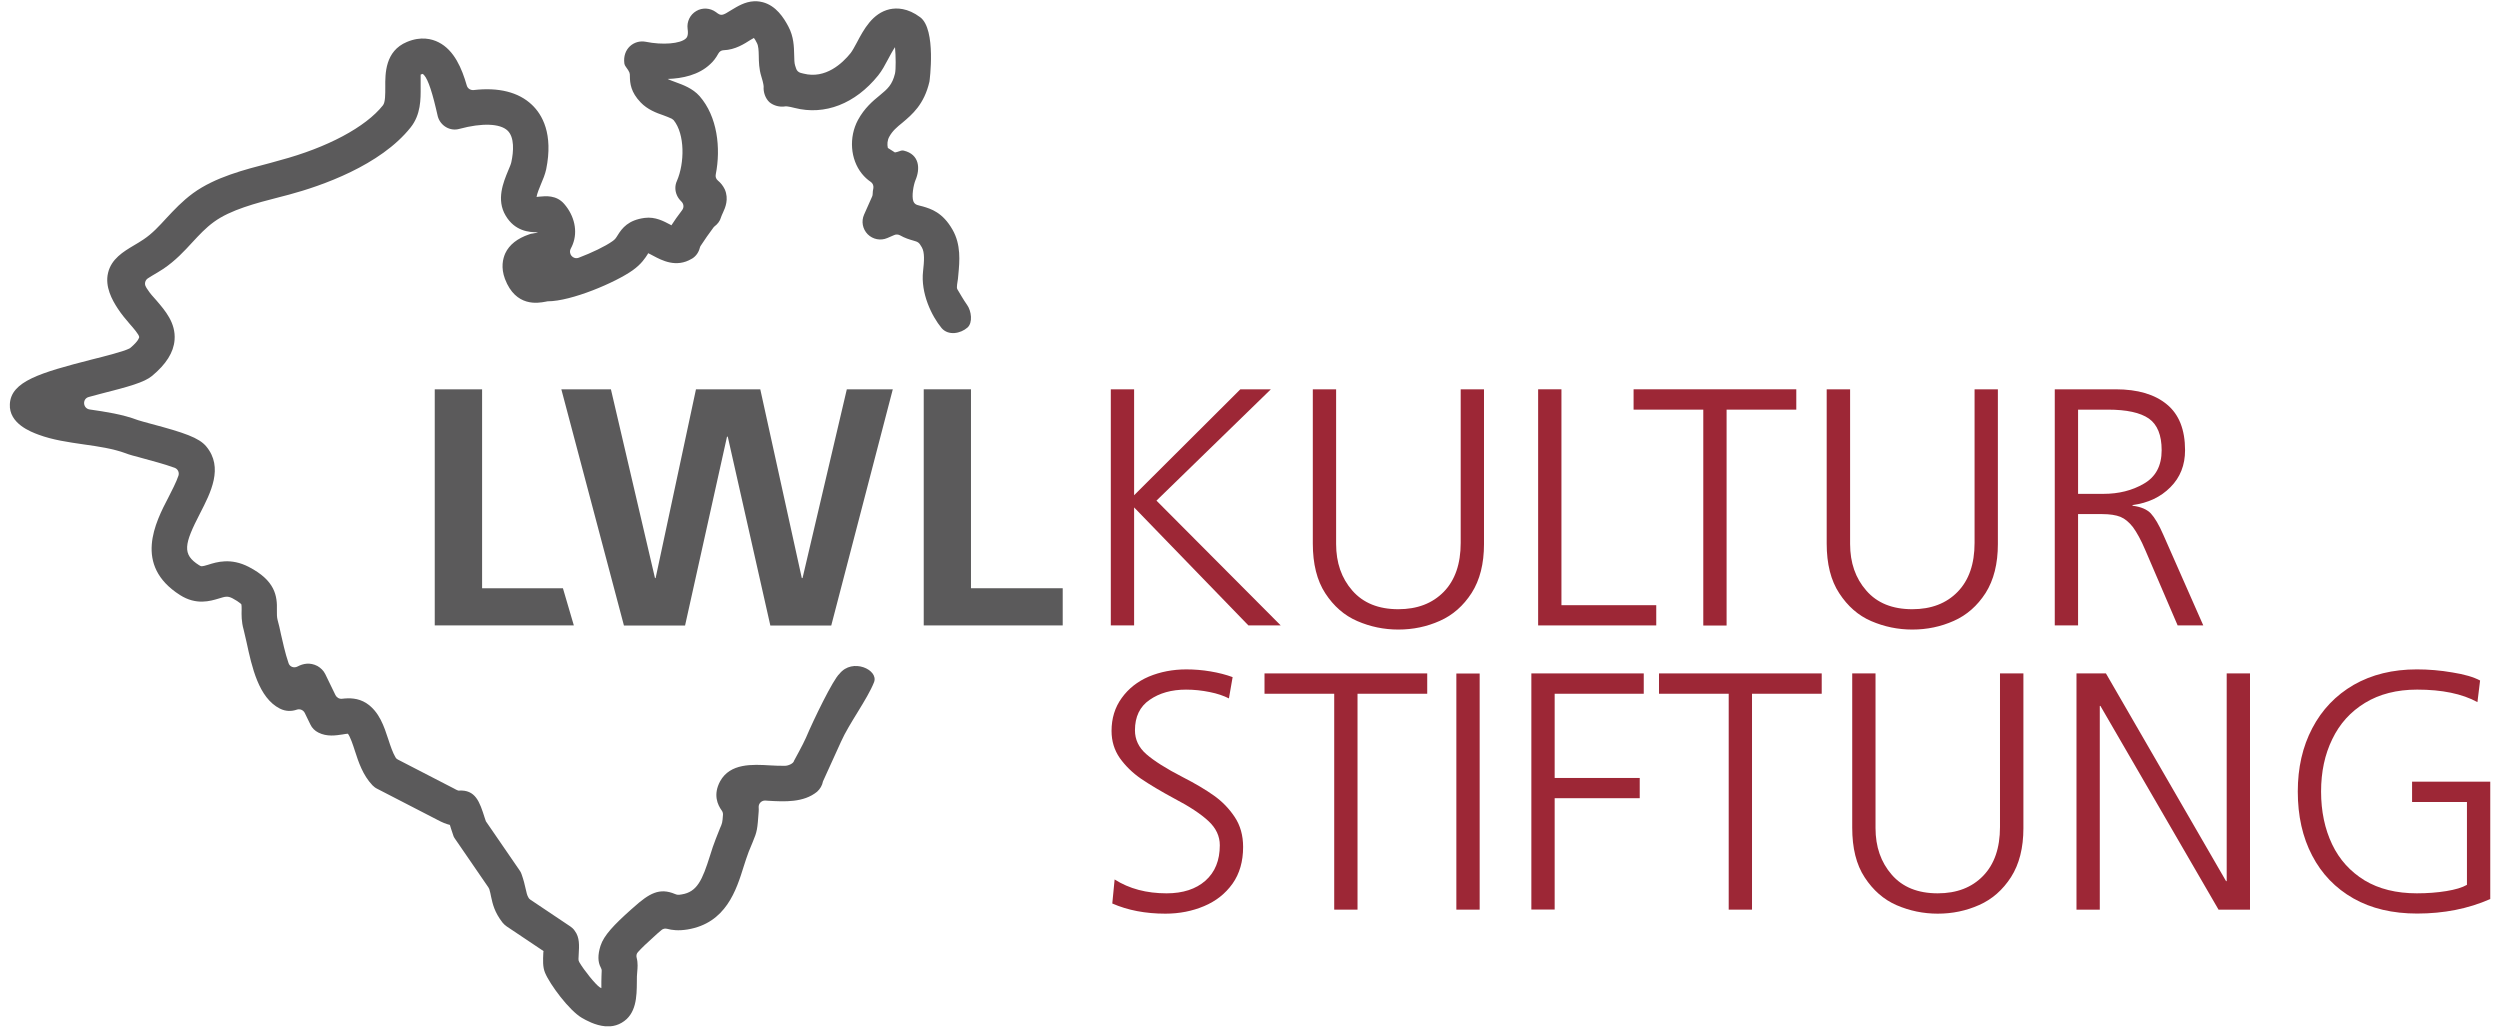
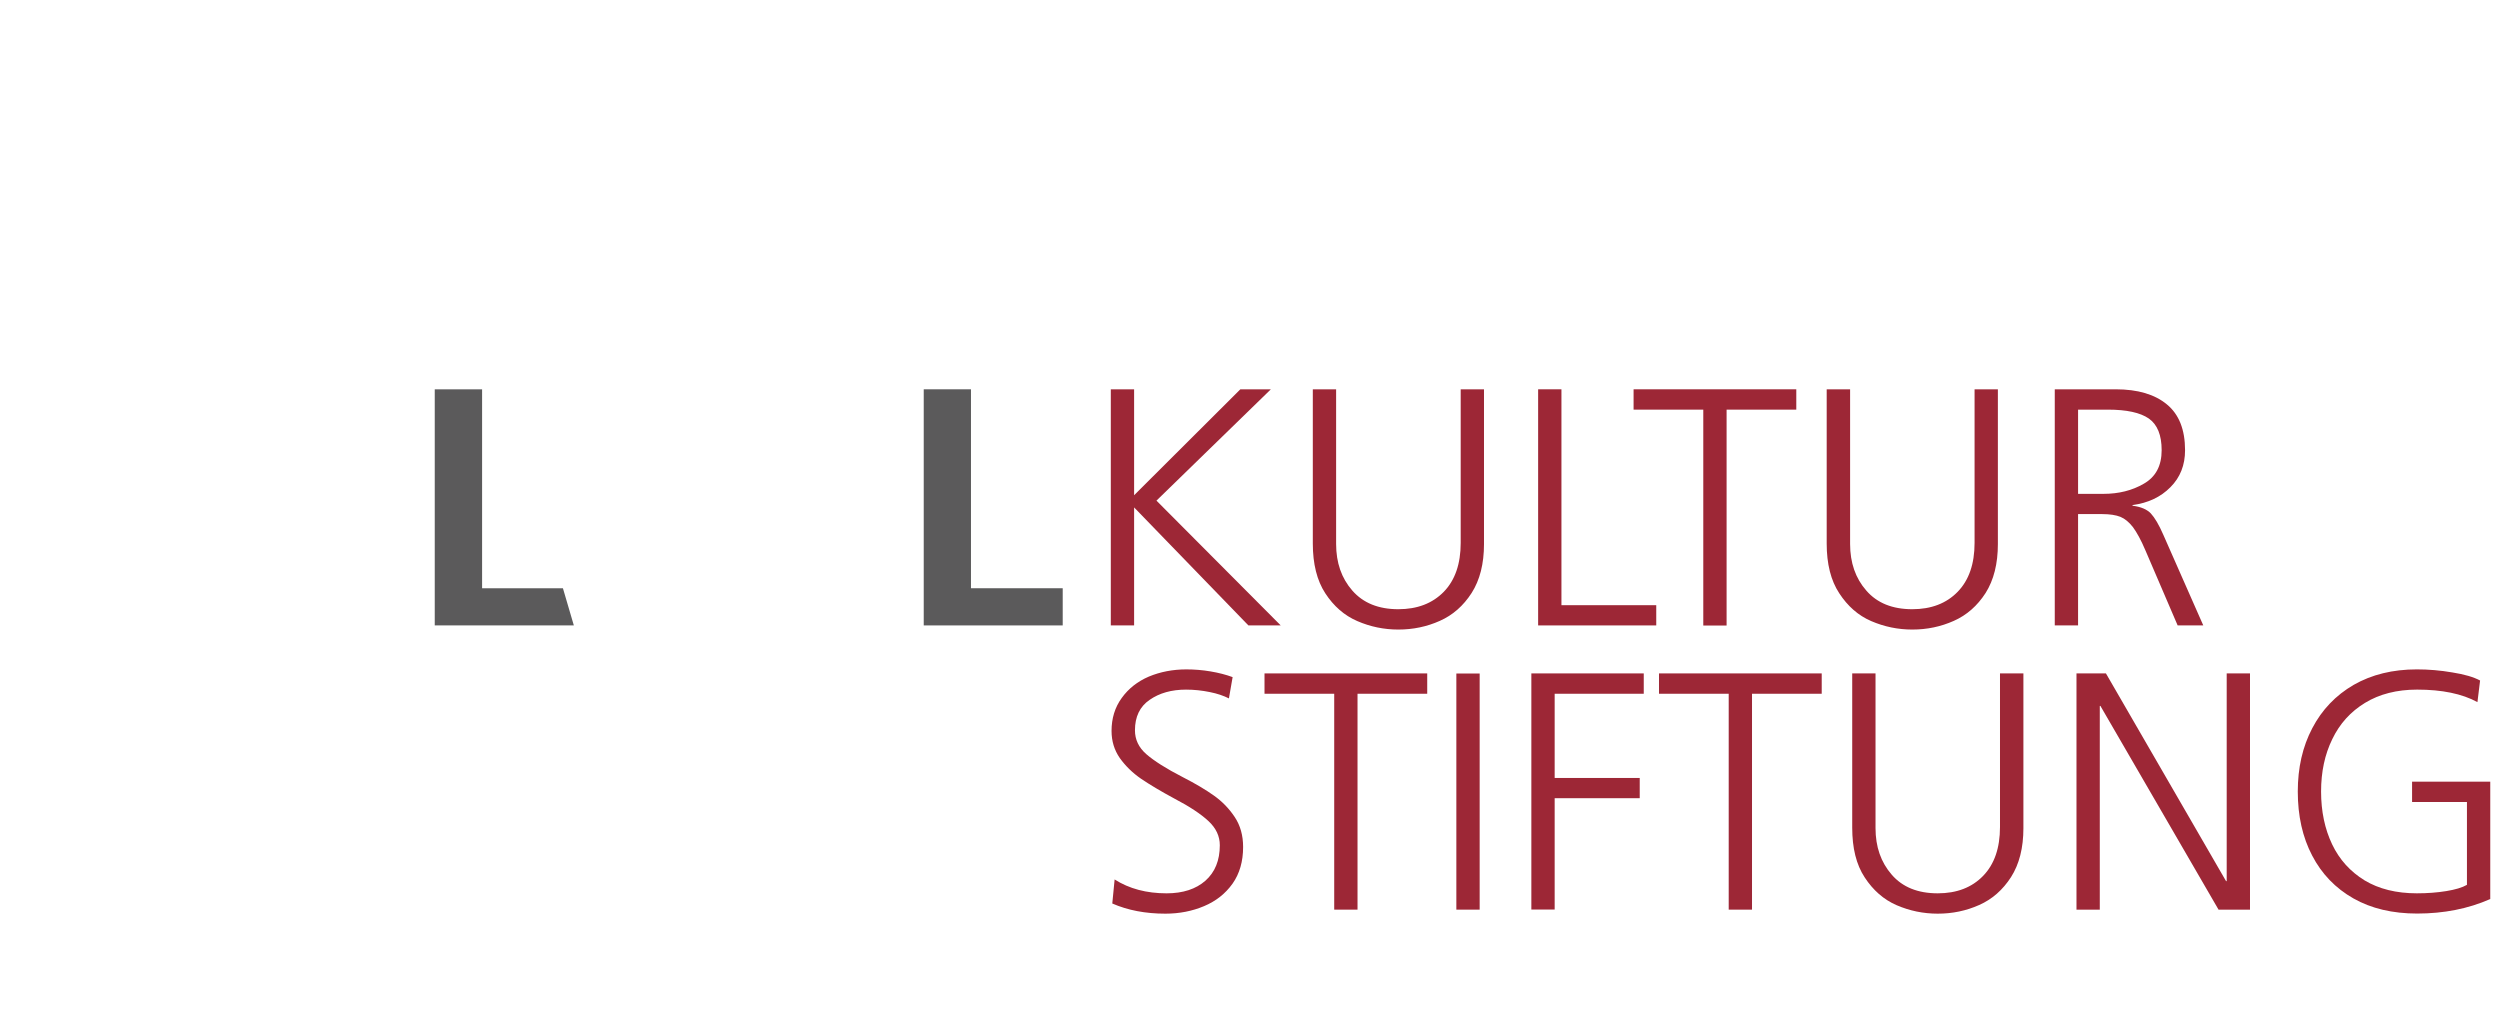
<svg xmlns="http://www.w3.org/2000/svg" xml:space="preserve" width="236px" height="97px" version="1.1" style="shape-rendering:geometricPrecision; text-rendering:geometricPrecision; image-rendering:optimizeQuality; fill-rule:evenodd; clip-rule:evenodd" viewBox="0 0 236 96.76">
  <defs>
    <style type="text/css">
   
    .fil1 {fill:#9D2736;fill-rule:nonzero}
    .fil0 {fill:#5B5A5B;fill-rule:nonzero}
   
  </style>
  </defs>
  <g id="Ebene_x0020_1">
    <polygon class="fil0" points="45.51,36.63 45.51,55.41 53.14,55.41 54.17,58.92 41.04,58.92 41.04,36.63 " />
-     <polygon class="fil0" points="68.63,41.1 64.67,58.93 58.9,58.93 52.99,36.63 57.67,36.63 61.83,54.45 61.89,54.45 65.7,36.63 71.77,36.63 75.69,54.45 75.76,54.45 79.94,36.63 84.28,36.63 78.47,58.93 72.72,58.93 68.7,41.1 " />
    <polygon class="fil0" points="91.66,36.63 91.66,55.41 100.32,55.41 100.32,58.92 87.2,58.92 87.2,36.63 " />
    <polygon class="fil1" points="107.06,58.92 104.86,58.92 104.86,36.63 107.06,36.63 107.06,46.63 117.09,36.63 119.97,36.63 109.17,47.14 120.9,58.92 117.85,58.92 107.06,47.78 " />
    <path class="fil1" d="M140.09 51.23c0,1.87 -0.39,3.41 -1.17,4.63 -0.78,1.21 -1.78,2.09 -3,2.63 -1.23,0.55 -2.53,0.82 -3.92,0.82 -1.36,0 -2.65,-0.27 -3.87,-0.8 -1.23,-0.53 -2.23,-1.41 -3.02,-2.62 -0.79,-1.21 -1.18,-2.78 -1.18,-4.7l0 -14.56 2.2 0 0 14.6c0,1.77 0.51,3.24 1.53,4.4 1.03,1.18 2.48,1.76 4.34,1.76 1.8,0 3.22,-0.55 4.29,-1.64 1.07,-1.1 1.6,-2.64 1.6,-4.62l0 -14.5 2.2 0 0 14.6z" />
    <polygon class="fil1" points="147.4,36.63 147.4,57.01 156.35,57.01 156.35,58.92 145.2,58.92 145.2,36.63 " />
    <polygon class="fil1" points="154.21,38.55 154.21,36.63 169.57,36.63 169.57,38.55 162.99,38.55 162.99,58.93 160.79,58.93 160.79,38.55 " />
    <path class="fil1" d="M188.6 51.23c0,1.87 -0.39,3.41 -1.16,4.63 -0.78,1.21 -1.78,2.09 -3,2.63 -1.23,0.55 -2.53,0.82 -3.92,0.82 -1.36,0 -2.65,-0.27 -3.88,-0.8 -1.23,-0.53 -2.22,-1.41 -3.01,-2.62 -0.8,-1.21 -1.19,-2.78 -1.19,-4.7l0 -14.56 2.21 0 0 14.6c0,1.77 0.51,3.24 1.53,4.4 1.02,1.18 2.47,1.76 4.34,1.76 1.79,0 3.22,-0.55 4.28,-1.64 1.07,-1.1 1.6,-2.64 1.6,-4.62l0 -14.5 2.2 0 0 14.6z" />
    <path class="fil1" d="M204.06 42.38c0,-1.42 -0.4,-2.42 -1.21,-2.99 -0.81,-0.56 -2.1,-0.84 -3.86,-0.84l-2.82 0 0 7.95 2.4 0c1.42,0 2.7,-0.31 3.81,-0.96 1.12,-0.64 1.68,-1.69 1.68,-3.16zm-5.62 6.03l-2.27 0 0 10.51 -2.2 0 0 -22.29 5.75 0c2.09,0 3.7,0.48 4.84,1.43 1.14,0.94 1.71,2.38 1.71,4.32 0,1.41 -0.46,2.57 -1.38,3.49 -0.92,0.93 -2.1,1.49 -3.58,1.69l0 0.06c0.8,0.1 1.37,0.35 1.73,0.73 0.36,0.39 0.76,1.05 1.18,2.02l3.77 8.55 -2.42 0 -3.04 -7.08c-0.42,-0.99 -0.82,-1.71 -1.18,-2.2 -0.37,-0.47 -0.75,-0.79 -1.18,-0.97 -0.43,-0.17 -1.01,-0.26 -1.73,-0.26z" />
-     <path class="fil1" d="M110.13 84.21c1.54,0 2.76,-0.4 3.66,-1.19 0.91,-0.81 1.36,-1.92 1.36,-3.35 0,-0.85 -0.35,-1.61 -1.07,-2.28 -0.72,-0.67 -1.79,-1.38 -3.21,-2.12 -1.3,-0.7 -2.35,-1.33 -3.16,-1.88 -0.81,-0.56 -1.47,-1.21 -2,-1.95 -0.52,-0.75 -0.78,-1.6 -0.78,-2.56 0,-1.19 0.32,-2.23 0.96,-3.11 0.64,-0.89 1.49,-1.56 2.56,-2.02 1.08,-0.45 2.26,-0.68 3.54,-0.68 0.75,0 1.51,0.06 2.28,0.19 0.77,0.13 1.47,0.31 2.09,0.54l-0.35 2.01c-0.49,-0.25 -1.1,-0.46 -1.81,-0.6 -0.73,-0.15 -1.48,-0.23 -2.24,-0.23 -1.36,0 -2.51,0.32 -3.44,0.97 -0.92,0.63 -1.38,1.59 -1.38,2.87 0,0.87 0.35,1.62 1.07,2.25 0.71,0.62 1.86,1.36 3.46,2.18 1.17,0.6 2.15,1.18 2.92,1.73 0.78,0.55 1.44,1.23 1.97,2.03 0.53,0.8 0.79,1.74 0.79,2.82 0,1.37 -0.33,2.52 -1,3.47 -0.68,0.95 -1.57,1.65 -2.69,2.12 -1.11,0.47 -2.33,0.71 -3.65,0.71 -1.87,0 -3.55,-0.32 -5.01,-0.96l0.22 -2.27c1.38,0.88 3.02,1.31 4.91,1.31z" />
+     <path class="fil1" d="M110.13 84.21c1.54,0 2.76,-0.4 3.66,-1.19 0.91,-0.81 1.36,-1.92 1.36,-3.35 0,-0.85 -0.35,-1.61 -1.07,-2.28 -0.72,-0.67 -1.79,-1.38 -3.21,-2.12 -1.3,-0.7 -2.35,-1.33 -3.16,-1.88 -0.81,-0.56 -1.47,-1.21 -2,-1.95 -0.52,-0.75 -0.78,-1.6 -0.78,-2.56 0,-1.19 0.32,-2.23 0.96,-3.11 0.64,-0.89 1.49,-1.56 2.56,-2.02 1.08,-0.45 2.26,-0.68 3.54,-0.68 0.75,0 1.51,0.06 2.28,0.19 0.77,0.13 1.47,0.31 2.09,0.54l-0.35 2.01c-0.49,-0.25 -1.1,-0.46 -1.81,-0.6 -0.73,-0.15 -1.48,-0.23 -2.24,-0.23 -1.36,0 -2.51,0.32 -3.44,0.97 -0.92,0.63 -1.38,1.59 -1.38,2.87 0,0.87 0.35,1.62 1.07,2.25 0.71,0.62 1.86,1.36 3.46,2.18 1.17,0.6 2.15,1.18 2.92,1.73 0.78,0.55 1.44,1.23 1.97,2.03 0.53,0.8 0.79,1.74 0.79,2.82 0,1.37 -0.33,2.52 -1,3.47 -0.68,0.95 -1.57,1.65 -2.69,2.12 -1.11,0.47 -2.33,0.71 -3.65,0.71 -1.87,0 -3.55,-0.32 -5.01,-0.96l0.22 -2.27c1.38,0.88 3.02,1.31 4.91,1.31" />
    <polygon class="fil1" points="119.37,65.37 119.37,63.45 134.73,63.45 134.73,65.37 128.15,65.37 128.15,85.75 125.95,85.75 125.95,65.37 " />
    <polygon class="fil1" points="139.68,85.75 137.48,85.75 137.48,63.46 139.68,63.46 " />
    <polygon class="fil1" points="155.17,63.45 155.17,65.37 146.76,65.37 146.76,73.32 154.79,73.32 154.79,75.23 146.76,75.23 146.76,85.74 144.56,85.74 144.56,63.45 " />
    <polygon class="fil1" points="156.61,65.37 156.61,63.45 171.97,63.45 171.97,65.37 165.39,65.37 165.39,85.75 163.19,85.75 163.19,65.37 " />
    <path class="fil1" d="M191.01 78.05c0,1.87 -0.39,3.41 -1.17,4.63 -0.78,1.21 -1.78,2.09 -3,2.63 -1.23,0.55 -2.53,0.82 -3.92,0.82 -1.36,0 -2.65,-0.27 -3.88,-0.8 -1.22,-0.53 -2.22,-1.41 -3.01,-2.62 -0.8,-1.21 -1.18,-2.78 -1.18,-4.7l0 -14.56 2.2 0 0 14.6c0,1.77 0.51,3.23 1.53,4.4 1.02,1.18 2.47,1.76 4.34,1.76 1.8,0 3.22,-0.55 4.28,-1.64 1.07,-1.1 1.6,-2.64 1.6,-4.62l0 -14.5 2.21 0 0 14.6z" />
    <polygon class="fil1" points="198.22,66.52 198.22,85.75 196.02,85.75 196.02,63.45 198.8,63.45 210.14,83.06 210.2,83.06 210.2,63.45 212.4,63.45 212.4,85.75 209.43,85.75 198.28,66.52 " />
    <path class="fil1" d="M227.7 73.67l7.38 0 0 11.08c-2.09,0.92 -4.39,1.37 -6.9,1.37 -2.32,0 -4.33,-0.47 -6.02,-1.43 -1.69,-0.96 -2.99,-2.31 -3.89,-4.04 -0.91,-1.73 -1.36,-3.75 -1.36,-6.05 0,-2.24 0.45,-4.23 1.37,-5.98 0.91,-1.74 2.22,-3.11 3.91,-4.09 1.7,-0.97 3.68,-1.46 5.96,-1.46 1.08,0 2.21,0.09 3.36,0.29 1.15,0.18 2.01,0.44 2.61,0.76l-0.25 2.04c-1.45,-0.79 -3.35,-1.18 -5.69,-1.18 -1.91,0 -3.56,0.42 -4.92,1.25 -1.36,0.83 -2.39,1.96 -3.09,3.42 -0.71,1.45 -1.06,3.09 -1.06,4.95 0,1.87 0.35,3.53 1.04,4.98 0.69,1.45 1.72,2.58 3.07,3.41 1.35,0.81 2.99,1.22 4.93,1.22 1,0 1.92,-0.07 2.78,-0.21 0.85,-0.14 1.5,-0.33 1.95,-0.59l0 -7.82 -5.18 0 0 -1.92z" />
-     <path class="fil0" d="M86.42 16.89c0.46,-1.07 0.4,-2.43 -1.1,-2.79 -0.12,-0.03 -0.26,-0.01 -0.37,0.04 -0.19,0.07 -0.34,0.11 -0.46,0.13 0,0 -0.01,0 -0.01,0l-0.66 -0.42c0,0 0,-0.01 -0.01,-0.02 -0.07,-0.3 -0.05,-0.7 0.13,-1.03 0.31,-0.57 0.72,-0.91 1.25,-1.34 0.91,-0.77 2.05,-1.71 2.55,-3.88 0.01,-0.04 0.66,-4.92 -0.87,-6.07 -1.19,-0.89 -2.22,-0.9 -2.88,-0.76 -1.63,0.37 -2.45,1.91 -3.11,3.16 -0.21,0.39 -0.43,0.79 -0.58,0.98 -0.77,0.96 -2.37,2.47 -4.44,1.94 -0.09,-0.03 -0.19,-0.05 -0.28,-0.07 -0.21,-0.06 -0.37,-0.21 -0.43,-0.42 -0.03,-0.09 -0.06,-0.18 -0.09,-0.27 -0.08,-0.24 -0.08,-0.61 -0.09,-1 -0.02,-0.76 -0.03,-1.72 -0.55,-2.69 -0.43,-0.82 -1.16,-1.96 -2.41,-2.29 -0.2,-0.05 -0.38,-0.08 -0.56,-0.09l-0.27 0c-0.86,0.04 -1.56,0.48 -2.11,0.81 -0.91,0.58 -1,0.59 -1.49,0.21 -0.55,-0.4 -1.28,-0.44 -1.85,-0.1 -0.59,0.34 -0.91,1.01 -0.82,1.68 0.1,0.66 -0.09,0.84 -0.16,0.91 -0.52,0.5 -2.2,0.64 -3.81,0.31 -1.09,-0.2 -2.19,0.66 -2,2.06 0.02,0.11 0.06,0.2 0.13,0.29 0.39,0.54 0.39,0.6 0.39,0.91 0.01,0.69 0.09,1.5 1.02,2.47 0.64,0.67 1.48,0.99 2.16,1.22 0.23,0.09 0.59,0.22 0.78,0.32 0.06,0.05 0.11,0.09 0.17,0.13 1.08,1.33 1.04,4.06 0.31,5.74 -0.2,0.43 -0.19,0.92 0,1.35 0.09,0.21 0.23,0.4 0.39,0.56 0.25,0.22 0.31,0.58 0.1,0.85 -0.42,0.55 -0.75,1.02 -1.01,1.43 -0.03,-0.02 -0.07,-0.04 -0.1,-0.06 -0.61,-0.32 -1.42,-0.77 -2.42,-0.64 -1.54,0.2 -2.13,0.95 -2.56,1.65 -0.15,0.24 -0.23,0.38 -0.5,0.56 -0.66,0.47 -1.93,1.08 -3.17,1.55 -0.54,0.2 -1.02,-0.37 -0.74,-0.88 0.08,-0.14 0.13,-0.27 0.18,-0.39 0.48,-1.22 0.17,-2.68 -0.81,-3.81 -0.74,-0.86 -1.77,-0.74 -2.32,-0.69 -0.09,0.01 -0.2,0.02 -0.29,0.03 0.05,-0.32 0.28,-0.88 0.41,-1.19 0.2,-0.46 0.39,-0.93 0.5,-1.42 0.68,-3.35 -0.37,-5.17 -1.36,-6.1 -1.26,-1.19 -3.14,-1.65 -5.48,-1.38 -0.3,0.03 -0.58,-0.14 -0.66,-0.44 -0.45,-1.57 -1.17,-3.32 -2.66,-4.07 -0.63,-0.32 -1.66,-0.59 -2.99,-0.03 -2.06,0.86 -2.05,2.99 -2.04,4.25 0,0.68 0.01,1.44 -0.22,1.73 -1.63,2.06 -5.27,4 -9.73,5.19l-0.93 0.26c-2.42,0.63 -5.18,1.33 -7.27,2.85 -1.03,0.76 -1.78,1.57 -2.51,2.35 -0.68,0.74 -1.32,1.45 -2.16,2.01 -0.31,0.21 -0.63,0.4 -0.92,0.57 -0.99,0.59 -2.12,1.27 -2.43,2.59 -0.31,1.3 0.38,2.55 0.92,3.37 0.35,0.54 0.76,1.02 1.12,1.44 0.32,0.36 0.91,1.04 0.9,1.25l0 0.01c0,0.03 -0.06,0.35 -0.79,0.97 -0.05,0.04 -0.09,0.08 -0.14,0.1 -0.53,0.27 -2.27,0.72 -3.56,1.04 -4.87,1.25 -7.62,2.06 -7.72,4.21 -0.1,1.84 2,2.62 2.7,2.88 1.34,0.5 2.82,0.71 4.27,0.92 1.37,0.19 2.78,0.4 3.97,0.84 0.26,0.11 0.84,0.27 1.53,0.45 0.74,0.2 2.23,0.6 3.09,0.92 0.29,0.11 0.45,0.42 0.36,0.73 -0.2,0.61 -0.67,1.51 -0.93,2.02 -1.26,2.41 -3.34,6.45 1.07,9.26 1.54,0.98 2.86,0.57 3.66,0.33 0.62,-0.19 0.83,-0.26 1.3,-0.02 0.35,0.19 0.56,0.33 0.68,0.43 0.13,0.1 0.16,0.15 0.16,0.15 0.02,0.07 0.02,0.31 0.02,0.49 -0.01,0.47 -0.03,1.12 0.19,1.89 0.08,0.32 0.17,0.71 0.27,1.16 0.51,2.36 1.14,5.27 3.15,6.29 0.58,0.29 1.13,0.26 1.6,0.1 0.29,-0.1 0.61,0.03 0.75,0.31l0.53 1.09c0.15,0.33 0.43,0.6 0.75,0.76 0.82,0.42 1.67,0.27 2.29,0.18 0.15,-0.03 0.36,-0.06 0.5,-0.07 0.22,0.27 0.49,1.08 0.65,1.58 0.35,1.09 0.76,2.33 1.67,3.29 0.13,0.13 0.28,0.25 0.45,0.33l5.66 2.92c0.46,0.25 0.86,0.41 1.2,0.49 0.03,0.11 0.07,0.23 0.11,0.36l0.24 0.72c0.02,0.05 0.05,0.1 0.08,0.15l3.2 4.66c0.03,0.06 0.05,0.11 0.09,0.17 0.08,0.27 0.13,0.5 0.17,0.72 0.15,0.69 0.32,1.46 1.08,2.44 0.12,0.14 0.24,0.26 0.39,0.36l3.48 2.33c-0.01,0.05 -0.01,0.1 -0.02,0.14 -0.03,0.72 -0.07,1.34 0.16,1.9 0.46,1.11 2.28,3.57 3.49,4.27 0.37,0.21 1.24,0.71 2.21,0.79l0.48 0c0.35,-0.03 0.71,-0.13 1.05,-0.33 1.41,-0.81 1.43,-2.5 1.44,-3.85 0,-0.36 0,-0.71 0.04,-1.02 0.02,-0.25 0.08,-0.76 -0.06,-1.28 -0.05,-0.19 -0.01,-0.38 0.12,-0.52 0.33,-0.37 0.86,-0.88 1.58,-1.52l0.24 -0.22c0.17,-0.14 0.3,-0.26 0.41,-0.35 0.15,-0.13 0.35,-0.16 0.54,-0.11 0.43,0.12 1.05,0.2 1.91,0.06 3.64,-0.6 4.61,-3.71 5.32,-5.99 0.15,-0.45 0.29,-0.92 0.46,-1.35 0.16,-0.41 0.28,-0.7 0.38,-0.92 0.42,-1 0.44,-1.2 0.56,-2.87 0.01,-0.13 0.01,-0.27 0,-0.39 -0.03,-0.37 0.27,-0.67 0.63,-0.65 0.1,0.01 0.19,0.01 0.27,0.02 1.57,0.09 3.34,0.18 4.61,-0.85 0.29,-0.26 0.49,-0.6 0.56,-0.98 0,0 1.28,-2.8 1.7,-3.74 0.76,-1.72 2.48,-4 3.12,-5.62 0.46,-1.17 -2.04,-2.33 -3.26,-0.8 -0.59,0.51 -2.46,4.36 -3.17,6.05 -0.25,0.58 -1.12,2.16 -1.12,2.16 -0.05,0.28 -0.58,0.48 -0.86,0.48 -0.47,0.01 -1.01,-0.02 -1.39,-0.04 -1.69,-0.1 -3.78,-0.22 -4.73,1.5 -0.68,1.27 -0.24,2.22 0.16,2.77 0.08,0.11 0.12,0.26 0.11,0.39 -0.05,0.76 -0.08,0.82 -0.28,1.27 -0.09,0.25 -0.23,0.56 -0.4,1.01 -0.2,0.5 -0.37,1.02 -0.54,1.57 -0.73,2.32 -1.22,3.44 -2.68,3.67 -0.37,0.07 -0.45,0.03 -0.63,-0.04 -1.46,-0.61 -2.42,-0.08 -3.92,1.27l-0.23 0.2c-1.59,1.42 -2.57,2.44 -2.88,3.42 -0.27,0.85 -0.26,1.53 0.02,2.04 0.06,0.11 0.1,0.22 0.09,0.34 -0.01,0.32 -0.03,0.67 -0.03,1 0,0.18 0,0.41 0,0.62 -0.05,-0.03 -0.1,-0.05 -0.15,-0.08 -0.41,-0.27 -1.5,-1.63 -1.93,-2.37 -0.06,-0.1 -0.09,-0.21 -0.08,-0.31 0.01,-0.12 0.02,-0.27 0.02,-0.41 0.05,-0.86 0.1,-1.62 -0.37,-2.24 -0.11,-0.17 -0.25,-0.3 -0.41,-0.41l-3.79 -2.54c-0.09,-0.06 -0.16,-0.14 -0.2,-0.24 -0.11,-0.2 -0.15,-0.4 -0.23,-0.75 -0.09,-0.41 -0.2,-0.87 -0.4,-1.43 -0.05,-0.13 -0.11,-0.26 -0.2,-0.37l-3.16 -4.6 -0.11 -0.32c-0.48,-1.51 -0.86,-2.7 -2.48,-2.58 0,0 -0.12,-0.02 -0.43,-0.2l-5.27 -2.72c-0.1,-0.04 -0.18,-0.11 -0.24,-0.21 -0.26,-0.44 -0.48,-1.08 -0.68,-1.7 -0.4,-1.22 -0.85,-2.62 -2.07,-3.42 -0.79,-0.51 -1.63,-0.5 -2.3,-0.42 -0.26,0.03 -0.5,-0.11 -0.62,-0.34l-0.97 -2c-0.16,-0.32 -0.42,-0.57 -0.73,-0.75 -0.71,-0.37 -1.36,-0.23 -1.87,0.04 -0.33,0.18 -0.74,0.05 -0.86,-0.31 -0.33,-0.95 -0.58,-2.16 -0.71,-2.7 -0.11,-0.52 -0.21,-0.99 -0.32,-1.36 -0.08,-0.3 -0.07,-0.57 -0.07,-0.92 0.04,-1.37 -0.15,-2.81 -2.66,-4.11 -1.69,-0.87 -3.02,-0.46 -3.83,-0.2 -0.63,0.19 -0.64,0.17 -0.86,0.04 -1.61,-1.02 -1.42,-1.96 0.1,-4.9 0.99,-1.93 2.24,-4.32 0.58,-6.31 -0.68,-0.82 -2.08,-1.3 -5.2,-2.13 -0.56,-0.16 -1.02,-0.27 -1.24,-0.35 -1.48,-0.56 -3.06,-0.79 -4.57,-1.01 -0.65,-0.1 -0.71,-1.02 -0.07,-1.18 0.4,-0.11 0.77,-0.2 1.08,-0.29 2.71,-0.69 4.14,-1.08 4.89,-1.7 1.33,-1.11 2.03,-2.22 2.12,-3.39 0.13,-1.61 -0.9,-2.78 -1.71,-3.73 -0.3,-0.33 -0.61,-0.67 -0.85,-1.05 -0.06,-0.08 -0.11,-0.16 -0.14,-0.23 -0.18,-0.28 -0.08,-0.65 0.2,-0.82 0.12,-0.07 0.25,-0.15 0.35,-0.22 0.35,-0.2 0.71,-0.42 1.1,-0.67 1.15,-0.78 1.96,-1.66 2.74,-2.51 0.65,-0.7 1.25,-1.35 2.02,-1.91 1.57,-1.15 4,-1.78 6.14,-2.33l0.96 -0.25c3.05,-0.82 8.62,-2.75 11.48,-6.35 0.96,-1.21 0.95,-2.66 0.94,-3.81 0,-0.43 0,-1.09 0,-1.17 0.12,-0.05 0.18,-0.06 0.18,-0.07 0.38,0.2 0.8,1.3 1.26,3.25 0.06,0.29 0.13,0.56 0.18,0.77 0.25,0.89 1.17,1.43 2.05,1.17 2.12,-0.57 3.82,-0.51 4.53,0.16 0.67,0.63 0.58,1.98 0.36,2.99 -0.03,0.16 -0.17,0.5 -0.3,0.8 -0.45,1.09 -1.14,2.74 -0.23,4.25 0.86,1.45 2.2,1.58 3.05,1.56 -0.1,0.04 -0.26,0.09 -0.49,0.12 -0.11,0.01 -0.23,0.03 -0.34,0.08 -1.12,0.38 -1.88,0.98 -2.26,1.79 -0.23,0.52 -0.43,1.34 -0.03,2.42 1.02,2.68 3.13,2.28 3.82,2.15 0.08,-0.01 0.16,-0.03 0.2,-0.04l0.02 0c2.22,0 6.39,-1.77 8.02,-2.93 0.82,-0.58 1.19,-1.17 1.42,-1.53 0,-0.03 0.02,-0.05 0.04,-0.08 0.12,0.05 0.34,0.17 0.49,0.25 0.76,0.4 2.15,1.17 3.63,0.27l0.01 0c0.4,-0.24 0.65,-0.63 0.75,-1.05 0.02,-0.04 0.04,-0.09 0.05,-0.13 0.31,-0.49 0.91,-1.34 1.25,-1.79 0.03,-0.03 0.06,-0.06 0.08,-0.08 0.28,-0.21 0.51,-0.49 0.61,-0.84l0 -0.01c0.06,-0.17 0.13,-0.32 0.19,-0.45 0.22,-0.47 0.57,-1.28 0.17,-2.2 -0.16,-0.33 -0.38,-0.61 -0.65,-0.83 -0.17,-0.14 -0.25,-0.36 -0.2,-0.58 0.49,-2.49 0.16,-5.46 -1.53,-7.39 -0.66,-0.74 -1.56,-1.06 -2.27,-1.32 -0.23,-0.09 -0.56,-0.2 -0.74,-0.3 1.38,-0.04 2.94,-0.37 4.02,-1.4 0.27,-0.24 0.54,-0.58 0.76,-0.99 0.1,-0.19 0.29,-0.32 0.49,-0.32 1.12,-0.04 1.99,-0.62 2.54,-0.97 0.1,-0.05 0.22,-0.13 0.33,-0.19 0.08,0.09 0.17,0.25 0.29,0.49 0.14,0.27 0.16,0.69 0.17,1.19 0.01,0.59 0.02,1.24 0.24,1.95 0.22,0.7 0.22,0.94 0.22,0.97 -0.04,0.52 0.16,1.1 0.54,1.46 0.4,0.34 0.99,0.49 1.51,0.4 0,-0.01 0.24,-0.02 0.89,0.15 2.83,0.72 5.71,-0.39 7.87,-3.07 0.36,-0.45 0.64,-0.97 0.93,-1.52 0.17,-0.32 0.43,-0.81 0.66,-1.15 0.08,0.86 0.09,2.1 0,2.49 -0.26,1.07 -0.7,1.45 -1.44,2.06 -0.65,0.53 -1.44,1.19 -2.06,2.33 -0.87,1.63 -0.72,3.7 0.37,5.06 0.25,0.31 0.52,0.56 0.83,0.77 0.19,0.12 0.29,0.35 0.26,0.58 -0.04,0.19 -0.07,0.4 -0.07,0.59 0,0.08 -0.02,0.15 -0.05,0.22l-0.76 1.71c-0.28,0.63 -0.14,1.36 0.34,1.85 0.49,0.49 1.22,0.63 1.85,0.36l0.65 -0.28c0.17,-0.08 0.38,-0.07 0.55,0.02 0.47,0.27 0.89,0.39 1.23,0.49 0.49,0.14 0.56,0.17 0.83,0.64 0.29,0.49 0.22,1.35 0.12,2.25 -0.24,2.09 0.81,4.24 1.75,5.38 0.64,0.74 1.79,0.52 2.44,-0.05 0.52,-0.46 0.37,-1.57 -0.03,-2.13 -0.38,-0.54 -0.67,-1.07 -0.92,-1.48 -0.12,-0.18 0.03,-0.72 0.05,-0.98 0.01,-0.13 0.03,-0.27 0.04,-0.42 0.12,-1.25 0.26,-2.82 -0.55,-4.23 -0.93,-1.64 -2.05,-1.97 -2.79,-2.19 -0.43,-0.13 -0.75,-0.1 -0.91,-0.5 -0.17,-0.47 0.01,-1.51 0.2,-1.98z" />
  </g>
</svg>